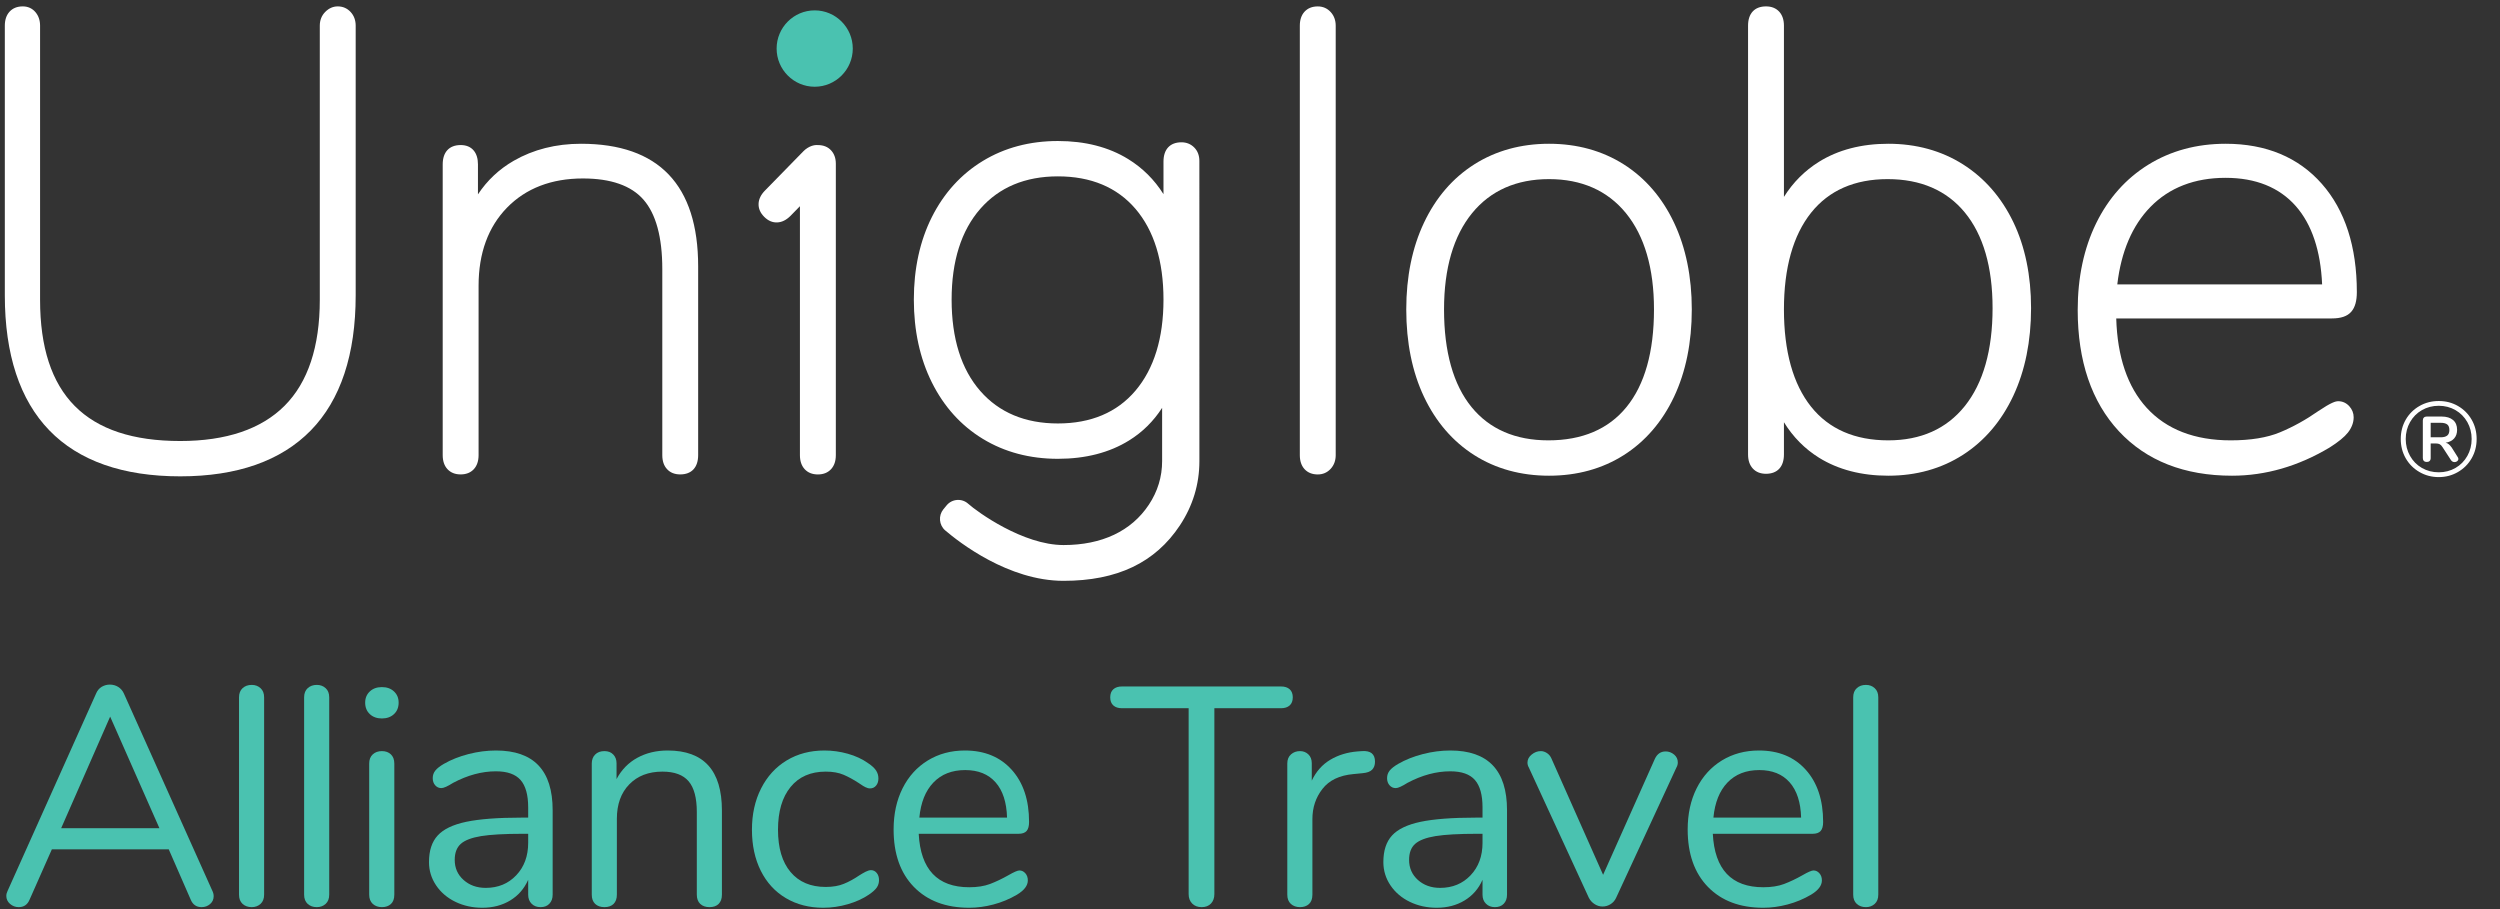
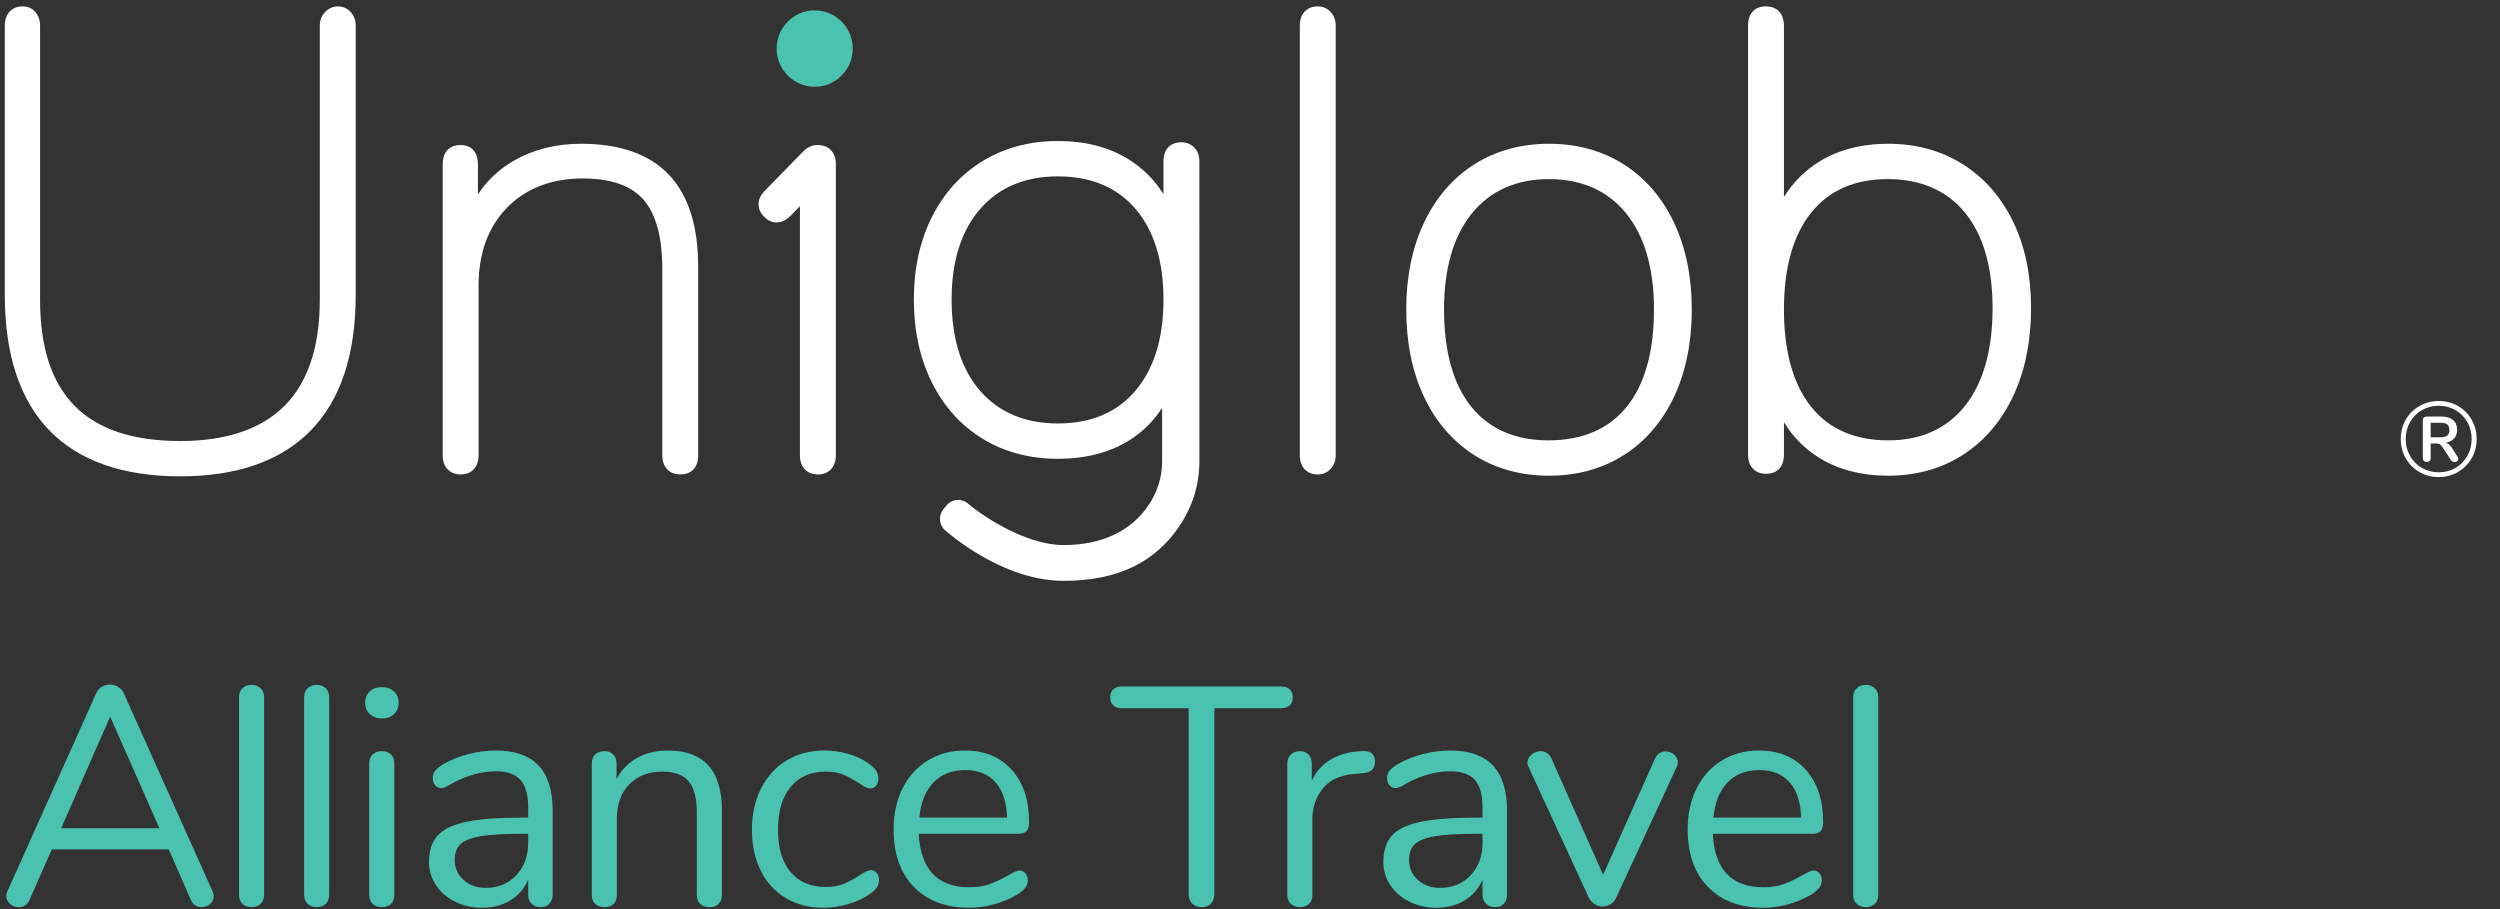
<svg xmlns="http://www.w3.org/2000/svg" width="99" height="36" viewBox="0 0 99 36" fill="none">
  <rect x="0" y="0" width="99" height="36" fill="#333333" stroke="none" />
  <path d="M13.374 0.253C13.191 0.253 13.025 0.326 12.881 0.47C12.737 0.615 12.664 0.799 12.664 1.016V11.872C12.664 13.729 12.195 15.141 11.271 16.067C10.347 16.994 8.956 17.464 7.138 17.464C3.403 17.464 1.587 15.634 1.587 11.872V1.016C1.587 0.805 1.526 0.625 1.405 0.482C1.279 0.332 1.105 0.253 0.902 0.253C0.681 0.253 0.505 0.324 0.378 0.463C0.254 0.598 0.191 0.785 0.191 1.016V11.694C0.191 14.036 0.784 15.835 1.953 17.042C3.123 18.251 4.868 18.863 7.138 18.863C9.392 18.863 11.131 18.251 12.31 17.043C13.488 15.836 14.085 14.036 14.085 11.694V1.016C14.085 0.802 14.018 0.62 13.886 0.476C13.749 0.328 13.577 0.253 13.374 0.253Z" fill="white" />
  <path d="M23.008 5.693C22.017 5.693 21.122 5.919 20.346 6.365C19.767 6.698 19.291 7.145 18.927 7.697V6.508C18.927 6.279 18.871 6.095 18.759 5.961C18.639 5.817 18.465 5.744 18.242 5.744C17.79 5.744 17.531 6.022 17.531 6.508V18.023C17.531 18.256 17.594 18.442 17.717 18.576C17.845 18.716 18.021 18.787 18.242 18.787C18.462 18.787 18.638 18.716 18.766 18.577C18.89 18.441 18.952 18.255 18.952 18.023V11.312C18.952 10.028 19.332 8.988 20.08 8.221C20.828 7.456 21.838 7.067 23.084 7.067C24.19 7.067 24.998 7.35 25.484 7.909C25.977 8.474 26.227 9.397 26.227 10.651V18.024C26.227 18.256 26.289 18.442 26.413 18.576C26.54 18.716 26.716 18.787 26.937 18.787C27.388 18.787 27.647 18.509 27.647 18.024V10.55C27.647 7.327 26.086 5.693 23.008 5.693Z" fill="white" />
  <path d="M65.498 12.253C65.498 13.931 65.132 15.232 64.409 16.119C63.697 16.994 62.656 17.438 61.315 17.438C60.009 17.438 58.985 16.994 58.272 16.119C57.55 15.232 57.184 13.931 57.184 12.253C57.184 10.625 57.559 9.342 58.297 8.438C59.028 7.546 60.051 7.093 61.341 7.093C62.63 7.093 63.655 7.546 64.385 8.438C65.123 9.342 65.498 10.626 65.498 12.253ZM64.301 6.509C63.447 5.968 62.451 5.693 61.341 5.693C60.23 5.693 59.235 5.968 58.381 6.509C57.528 7.05 56.858 7.828 56.389 8.821C55.923 9.806 55.688 10.961 55.688 12.253C55.688 13.562 55.923 14.725 56.389 15.711C56.858 16.703 57.528 17.481 58.381 18.023C59.233 18.564 60.23 18.838 61.341 18.838C62.452 18.838 63.447 18.564 64.301 18.023C65.154 17.481 65.824 16.703 66.293 15.711C66.758 14.725 66.995 13.562 66.995 12.253C66.995 10.961 66.758 9.806 66.293 8.821C65.825 7.829 65.154 7.051 64.301 6.509Z" fill="white" />
  <path d="M78.906 12.202C78.906 13.864 78.536 15.17 77.805 16.082C77.084 16.982 76.065 17.438 74.775 17.438C73.453 17.438 72.425 16.99 71.72 16.107C71.006 15.212 70.644 13.916 70.644 12.253C70.644 10.608 71.006 9.319 71.72 8.424C72.425 7.54 73.445 7.093 74.75 7.093C76.057 7.093 77.085 7.537 77.807 8.414C78.536 9.301 78.906 10.575 78.906 12.202ZM77.735 6.509C76.881 5.968 75.885 5.693 74.775 5.693C73.716 5.693 72.793 5.933 72.032 6.407C71.468 6.758 71.004 7.223 70.644 7.797V1.016C70.644 0.785 70.581 0.599 70.458 0.463C70.33 0.324 70.154 0.253 69.933 0.253C69.482 0.253 69.223 0.531 69.223 1.016V17.998C69.223 18.23 69.286 18.416 69.409 18.551C69.536 18.691 69.713 18.762 69.933 18.762C70.385 18.762 70.644 18.484 70.644 17.998V16.721C71.004 17.303 71.468 17.774 72.032 18.125C72.793 18.598 73.716 18.838 74.775 18.838C75.886 18.838 76.882 18.559 77.736 18.009C78.59 17.459 79.259 16.672 79.728 15.672C80.193 14.678 80.43 13.511 80.43 12.202C80.43 10.91 80.193 9.763 79.727 8.794C79.258 7.819 78.588 7.05 77.735 6.509Z" fill="white" />
-   <path d="M85.156 8.196C85.903 7.43 86.906 7.042 88.134 7.042C89.325 7.042 90.261 7.42 90.916 8.164C91.548 8.884 91.897 9.925 91.956 11.261H83.845C83.998 9.962 84.438 8.931 85.156 8.196ZM93.031 16.085C92.913 15.956 92.762 15.888 92.595 15.888C92.489 15.888 92.32 15.934 91.809 16.276C91.314 16.623 90.801 16.907 90.284 17.121C89.776 17.332 89.121 17.438 88.337 17.438C86.908 17.438 85.788 17.004 85.008 16.149C84.252 15.321 83.847 14.131 83.803 12.61H92.343C92.704 12.61 92.955 12.523 93.11 12.345C93.259 12.175 93.331 11.92 93.331 11.567C93.331 9.768 92.865 8.325 91.944 7.279C91.016 6.227 89.735 5.693 88.134 5.693C86.99 5.693 85.961 5.972 85.074 6.521C84.187 7.07 83.491 7.852 83.006 8.844C82.523 9.83 82.277 10.985 82.277 12.278C82.277 14.299 82.827 15.914 83.909 17.078C84.996 18.246 86.502 18.838 88.388 18.838C89.716 18.838 91.017 18.462 92.26 17.717C92.602 17.5 92.836 17.308 92.977 17.131C93.128 16.938 93.205 16.734 93.205 16.524C93.205 16.361 93.146 16.213 93.032 16.086L93.031 16.085Z" fill="white" />
  <path d="M32.262 0.411C31.43 0.411 30.754 1.089 30.754 1.923C30.754 2.756 31.43 3.435 32.262 3.435C33.093 3.435 33.77 2.756 33.77 1.923C33.77 1.089 33.093 0.411 32.262 0.411Z" fill="#4AC2B0" />
  <path d="M52.183 0.254C51.963 0.254 51.787 0.325 51.659 0.464C51.536 0.599 51.473 0.785 51.473 1.017V18.024C51.473 18.256 51.536 18.442 51.659 18.577C51.787 18.717 51.964 18.788 52.183 18.788C52.387 18.788 52.559 18.713 52.695 18.565C52.827 18.421 52.894 18.239 52.894 18.024V1.017C52.894 0.803 52.827 0.621 52.695 0.477C52.559 0.329 52.387 0.254 52.183 0.254Z" fill="white" />
  <path d="M32.912 5.955C32.784 5.816 32.608 5.745 32.388 5.745H32.381C32.361 5.743 32.343 5.742 32.325 5.743C32.208 5.748 32.093 5.786 31.973 5.861C31.914 5.899 31.865 5.939 31.819 5.985L30.297 7.542C30.134 7.706 30.047 7.882 30.04 8.065C30.031 8.254 30.106 8.429 30.262 8.586C30.417 8.742 30.592 8.817 30.781 8.808C30.964 8.8 31.139 8.713 31.304 8.548L31.677 8.166V18.025C31.677 18.256 31.74 18.442 31.863 18.577C31.991 18.717 32.167 18.788 32.388 18.788C32.608 18.788 32.784 18.717 32.912 18.577C33.036 18.442 33.099 18.256 33.099 18.025V6.483C33.099 6.268 33.036 6.091 32.912 5.955H32.912Z" fill="white" />
  <path d="M46.074 11.864C46.074 13.389 45.7 14.603 44.963 15.472C44.233 16.333 43.2 16.769 41.892 16.769C40.599 16.769 39.565 16.337 38.819 15.483C38.066 14.622 37.684 13.405 37.684 11.864C37.684 10.34 38.066 9.131 38.819 8.27C39.566 7.416 40.6 6.984 41.892 6.984C43.2 6.984 44.233 7.416 44.964 8.269C45.7 9.13 46.074 10.339 46.074 11.864ZM47.291 5.84C47.155 5.703 46.985 5.635 46.785 5.635C46.333 5.635 46.074 5.913 46.074 6.398V7.689C45.713 7.114 45.243 6.648 44.672 6.297C43.903 5.823 42.968 5.584 41.892 5.584C40.782 5.584 39.783 5.849 38.923 6.372C38.06 6.896 37.382 7.643 36.903 8.593C36.429 9.537 36.188 10.638 36.188 11.864C36.188 13.09 36.428 14.195 36.903 15.147C37.381 16.105 38.06 16.857 38.923 17.381C39.783 17.904 40.782 18.169 41.892 18.169C42.986 18.169 43.934 17.925 44.71 17.443C45.239 17.116 45.678 16.683 46.02 16.151V18.263C46.02 18.88 45.844 19.46 45.495 19.986C44.803 21.031 43.635 21.584 42.117 21.584C40.514 21.584 38.703 20.273 38.34 19.948C38.219 19.839 38.061 19.786 37.899 19.798C37.735 19.811 37.587 19.888 37.483 20.016L37.357 20.169C37.153 20.419 37.185 20.794 37.43 21.004C37.978 21.472 39.933 23.001 42.115 23.001C44.238 23.001 45.746 22.282 46.724 20.805C47.236 20.031 47.496 19.176 47.496 18.263L47.495 6.373C47.495 6.155 47.426 5.975 47.291 5.84Z" fill="white" />
  <path d="M2.422 32.797H6.313L4.362 28.378L2.422 32.797ZM8.461 35.492C8.461 35.615 8.414 35.718 8.32 35.8C8.226 35.881 8.113 35.923 7.983 35.923C7.778 35.923 7.635 35.824 7.553 35.627L6.682 33.633H2.054L1.171 35.627C1.089 35.824 0.946 35.923 0.741 35.923C0.61 35.923 0.496 35.879 0.397 35.794C0.299 35.707 0.25 35.603 0.25 35.479C0.25 35.414 0.266 35.349 0.299 35.283L3.809 27.455C3.859 27.34 3.932 27.254 4.03 27.196C4.129 27.139 4.235 27.11 4.35 27.11C4.472 27.11 4.583 27.141 4.681 27.202C4.779 27.264 4.853 27.348 4.902 27.455L8.412 35.283C8.445 35.349 8.461 35.418 8.461 35.492Z" fill="#4AC2B0" />
  <path d="M9.606 35.794C9.512 35.707 9.465 35.586 9.465 35.43V27.615C9.465 27.459 9.512 27.337 9.606 27.252C9.7 27.165 9.821 27.122 9.968 27.122C10.107 27.122 10.224 27.165 10.318 27.252C10.412 27.337 10.459 27.459 10.459 27.615V35.43C10.459 35.586 10.412 35.707 10.318 35.794C10.224 35.879 10.107 35.923 9.968 35.923C9.821 35.923 9.7 35.879 9.606 35.794Z" fill="#4AC2B0" />
  <path d="M12.184 35.794C12.09 35.707 12.043 35.586 12.043 35.43V27.615C12.043 27.459 12.09 27.337 12.184 27.252C12.278 27.165 12.399 27.122 12.546 27.122C12.685 27.122 12.802 27.165 12.896 27.252C12.99 27.337 13.037 27.459 13.037 27.615V35.43C13.037 35.586 12.99 35.707 12.896 35.794C12.802 35.879 12.685 35.923 12.546 35.923C12.399 35.923 12.278 35.879 12.184 35.794Z" fill="#4AC2B0" />
  <path d="M14.761 35.794C14.667 35.707 14.62 35.586 14.62 35.43V30.236C14.62 30.08 14.667 29.959 14.761 29.873C14.855 29.787 14.976 29.744 15.123 29.744C15.271 29.744 15.389 29.787 15.479 29.873C15.569 29.959 15.615 30.08 15.615 30.236V35.43C15.615 35.594 15.569 35.718 15.479 35.8C15.389 35.881 15.271 35.923 15.123 35.923C14.976 35.923 14.855 35.879 14.761 35.794ZM14.645 28.279C14.522 28.164 14.461 28.013 14.461 27.824C14.461 27.643 14.522 27.496 14.645 27.381C14.768 27.266 14.927 27.209 15.123 27.209C15.32 27.209 15.479 27.266 15.602 27.381C15.725 27.496 15.786 27.643 15.786 27.824C15.786 28.013 15.725 28.164 15.602 28.279C15.479 28.394 15.32 28.451 15.123 28.451C14.927 28.451 14.768 28.394 14.645 28.279Z" fill="#4AC2B0" />
  <path d="M20.443 34.661C20.758 34.329 20.916 33.9 20.916 33.375V33.018H20.695C19.975 33.018 19.426 33.049 19.05 33.11C18.674 33.172 18.406 33.275 18.246 33.418C18.087 33.562 18.007 33.773 18.007 34.052C18.007 34.372 18.123 34.637 18.357 34.846C18.59 35.055 18.883 35.16 19.234 35.16C19.725 35.16 20.128 34.994 20.443 34.661ZM21.885 32.082V35.43C21.885 35.578 21.842 35.697 21.756 35.787C21.671 35.878 21.554 35.923 21.407 35.923C21.259 35.923 21.141 35.878 21.051 35.787C20.96 35.697 20.916 35.578 20.916 35.43V34.84C20.76 35.193 20.523 35.465 20.204 35.658C19.885 35.851 19.517 35.947 19.099 35.947C18.715 35.947 18.361 35.87 18.037 35.714C17.714 35.558 17.458 35.34 17.27 35.061C17.082 34.782 16.988 34.474 16.988 34.138C16.988 33.687 17.102 33.336 17.332 33.086C17.561 32.835 17.937 32.655 18.461 32.544C18.984 32.434 19.713 32.378 20.645 32.378H20.916V31.972C20.916 31.48 20.816 31.119 20.615 30.889C20.414 30.659 20.089 30.544 19.639 30.544C19.083 30.544 18.518 30.696 17.945 31C17.725 31.139 17.569 31.209 17.479 31.209C17.381 31.209 17.299 31.172 17.234 31.098C17.168 31.024 17.136 30.93 17.136 30.815C17.136 30.7 17.17 30.6 17.24 30.513C17.309 30.427 17.422 30.339 17.577 30.249C17.863 30.084 18.189 29.955 18.553 29.861C18.917 29.767 19.279 29.72 19.639 29.72C21.137 29.72 21.885 30.507 21.885 32.082Z" fill="#4AC2B0" />
  <path d="M28.588 32.095V35.43C28.588 35.586 28.545 35.707 28.459 35.794C28.374 35.879 28.253 35.923 28.097 35.923C27.942 35.923 27.819 35.879 27.729 35.794C27.639 35.707 27.594 35.586 27.594 35.43V32.157C27.594 31.599 27.486 31.192 27.269 30.938C27.052 30.684 26.706 30.556 26.232 30.556C25.684 30.556 25.246 30.724 24.919 31.061C24.591 31.397 24.428 31.853 24.428 32.427V35.43C24.428 35.586 24.385 35.707 24.299 35.794C24.213 35.879 24.092 35.923 23.936 35.923C23.781 35.923 23.658 35.879 23.568 35.794C23.478 35.707 23.434 35.586 23.434 35.43V30.236C23.434 30.089 23.478 29.97 23.568 29.88C23.658 29.789 23.781 29.744 23.936 29.744C24.084 29.744 24.201 29.789 24.286 29.88C24.372 29.97 24.415 30.084 24.415 30.224V30.852C24.612 30.482 24.886 30.201 25.237 30.009C25.589 29.816 25.99 29.72 26.441 29.72C27.872 29.72 28.588 30.511 28.588 32.095Z" fill="#4AC2B0" />
  <path d="M31.121 35.566C30.692 35.312 30.361 34.95 30.127 34.483C29.894 34.015 29.777 33.474 29.777 32.858C29.777 32.242 29.898 31.697 30.14 31.221C30.381 30.745 30.718 30.376 31.152 30.113C31.586 29.851 32.085 29.72 32.65 29.72C32.96 29.72 33.27 29.762 33.576 29.849C33.883 29.935 34.151 30.06 34.38 30.224C34.528 30.322 34.632 30.419 34.693 30.513C34.755 30.608 34.785 30.712 34.785 30.827C34.785 30.942 34.755 31.037 34.693 31.11C34.632 31.184 34.552 31.221 34.454 31.221C34.396 31.221 34.335 31.205 34.27 31.172C34.204 31.139 34.149 31.106 34.104 31.073C34.059 31.04 34.028 31.02 34.012 31.012C33.799 30.872 33.596 30.762 33.404 30.68C33.212 30.598 32.977 30.556 32.699 30.556C32.101 30.556 31.637 30.76 31.306 31.166C30.974 31.572 30.809 32.136 30.809 32.858C30.809 33.58 30.974 34.138 31.306 34.532C31.637 34.926 32.101 35.123 32.699 35.123C32.977 35.123 33.216 35.082 33.417 34.999C33.617 34.918 33.82 34.807 34.024 34.668C34.114 34.61 34.2 34.561 34.282 34.519C34.363 34.479 34.433 34.458 34.49 34.458C34.581 34.458 34.657 34.495 34.718 34.569C34.779 34.643 34.809 34.737 34.809 34.852C34.809 34.959 34.781 35.055 34.724 35.141C34.666 35.227 34.56 35.324 34.405 35.43C34.175 35.586 33.899 35.712 33.576 35.806C33.253 35.9 32.927 35.947 32.601 35.947C32.044 35.947 31.551 35.82 31.121 35.566Z" fill="#4AC2B0" />
  <path d="M36.964 30.987C36.649 31.315 36.463 31.779 36.406 32.378H39.879C39.862 31.771 39.711 31.305 39.425 30.981C39.139 30.657 38.738 30.495 38.222 30.495C37.698 30.495 37.279 30.659 36.964 30.987ZM40.603 34.581C40.669 34.655 40.702 34.749 40.702 34.864C40.702 35.069 40.558 35.258 40.272 35.43C39.977 35.603 39.666 35.732 39.339 35.818C39.012 35.905 38.693 35.947 38.382 35.947C37.457 35.947 36.727 35.673 36.191 35.123C35.655 34.573 35.387 33.814 35.387 32.846C35.387 32.23 35.506 31.687 35.743 31.215C35.98 30.743 36.313 30.376 36.743 30.113C37.173 29.851 37.662 29.72 38.21 29.72C38.987 29.72 39.605 29.974 40.063 30.482C40.521 30.991 40.751 31.68 40.751 32.55C40.751 32.715 40.718 32.834 40.653 32.907C40.587 32.981 40.481 33.018 40.333 33.018H36.381C36.455 34.429 37.121 35.135 38.382 35.135C38.701 35.135 38.975 35.092 39.204 35.006C39.433 34.919 39.679 34.803 39.94 34.655C40.153 34.532 40.297 34.47 40.37 34.47C40.46 34.47 40.538 34.508 40.603 34.581Z" fill="#4AC2B0" />
  <path d="M47.211 35.781C47.117 35.687 47.07 35.562 47.07 35.406V28.046H44.431C44.284 28.046 44.169 28.009 44.088 27.935C44.005 27.861 43.965 27.754 43.965 27.615C43.965 27.475 44.005 27.369 44.088 27.295C44.169 27.221 44.284 27.184 44.431 27.184H50.727C50.874 27.184 50.989 27.221 51.071 27.295C51.153 27.369 51.194 27.475 51.194 27.615C51.194 27.754 51.153 27.861 51.071 27.935C50.989 28.009 50.874 28.046 50.727 28.046H48.089V35.406C48.089 35.562 48.044 35.687 47.954 35.781C47.864 35.876 47.74 35.923 47.586 35.923C47.43 35.923 47.305 35.876 47.211 35.781Z" fill="#4AC2B0" />
  <path d="M54.45 30.162C54.45 30.294 54.413 30.398 54.34 30.476C54.266 30.555 54.139 30.602 53.959 30.618L53.59 30.654C53.042 30.704 52.635 30.899 52.37 31.24C52.103 31.58 51.971 31.98 51.971 32.439V35.43C51.971 35.594 51.925 35.718 51.835 35.8C51.746 35.881 51.627 35.923 51.48 35.923C51.333 35.923 51.211 35.879 51.117 35.794C51.023 35.707 50.977 35.586 50.977 35.43V30.236C50.977 30.08 51.026 29.959 51.124 29.873C51.222 29.787 51.34 29.744 51.48 29.744C51.61 29.744 51.721 29.787 51.811 29.873C51.901 29.959 51.946 30.076 51.946 30.224V30.913C52.118 30.552 52.361 30.277 52.676 30.089C52.991 29.9 53.353 29.789 53.763 29.756L53.934 29.744C54.278 29.72 54.45 29.859 54.45 30.162Z" fill="#4AC2B0" />
  <path d="M58.236 34.661C58.551 34.329 58.708 33.9 58.708 33.375V33.018H58.487C57.768 33.018 57.219 33.049 56.843 33.11C56.467 33.172 56.199 33.275 56.039 33.418C55.879 33.562 55.8 33.773 55.8 34.052C55.8 34.372 55.917 34.637 56.149 34.846C56.383 35.055 56.675 35.16 57.027 35.16C57.518 35.16 57.921 34.994 58.236 34.661ZM59.678 32.082V35.43C59.678 35.578 59.635 35.697 59.55 35.787C59.464 35.878 59.347 35.923 59.199 35.923C59.053 35.923 58.934 35.878 58.844 35.787C58.753 35.697 58.708 35.578 58.708 35.43V34.84C58.553 35.193 58.316 35.465 57.997 35.658C57.678 35.851 57.31 35.947 56.892 35.947C56.508 35.947 56.154 35.87 55.83 35.714C55.507 35.558 55.252 35.34 55.063 35.061C54.875 34.782 54.781 34.474 54.781 34.138C54.781 33.687 54.895 33.336 55.124 33.086C55.353 32.835 55.73 32.655 56.254 32.544C56.777 32.434 57.506 32.378 58.438 32.378H58.708V31.972C58.708 31.48 58.608 31.119 58.408 30.889C58.208 30.659 57.882 30.544 57.432 30.544C56.876 30.544 56.311 30.696 55.738 31C55.518 31.139 55.362 31.209 55.272 31.209C55.174 31.209 55.092 31.172 55.027 31.098C54.961 31.024 54.928 30.93 54.928 30.815C54.928 30.7 54.963 30.6 55.032 30.513C55.102 30.427 55.215 30.339 55.37 30.249C55.657 30.084 55.982 29.955 56.346 29.861C56.71 29.767 57.072 29.72 57.432 29.72C58.929 29.72 59.678 30.507 59.678 32.082Z" fill="#4AC2B0" />
  <path d="M65.962 29.757C66.085 29.757 66.195 29.798 66.294 29.88C66.391 29.962 66.441 30.064 66.441 30.188C66.441 30.262 66.424 30.327 66.391 30.384L63.998 35.554C63.949 35.661 63.875 35.745 63.777 35.806C63.679 35.868 63.573 35.898 63.458 35.898C63.352 35.898 63.249 35.868 63.151 35.806C63.053 35.745 62.975 35.661 62.919 35.554L60.537 30.384C60.504 30.327 60.488 30.266 60.488 30.2C60.488 30.077 60.543 29.97 60.654 29.88C60.764 29.79 60.885 29.744 61.016 29.744C61.098 29.744 61.178 29.769 61.255 29.819C61.333 29.868 61.392 29.937 61.433 30.028L63.483 34.643L65.532 30.052C65.623 29.855 65.766 29.757 65.962 29.757Z" fill="#4AC2B0" />
  <path d="M68.409 30.987C68.094 31.315 67.908 31.779 67.851 32.378H71.324C71.308 31.771 71.156 31.305 70.87 30.981C70.584 30.657 70.183 30.495 69.667 30.495C69.143 30.495 68.724 30.659 68.409 30.987ZM72.048 34.581C72.114 34.655 72.147 34.749 72.147 34.864C72.147 35.069 72.003 35.258 71.717 35.43C71.423 35.603 71.111 35.732 70.784 35.818C70.457 35.905 70.138 35.947 69.827 35.947C68.902 35.947 68.172 35.673 67.636 35.123C67.1 34.573 66.832 33.814 66.832 32.846C66.832 32.23 66.951 31.687 67.188 31.215C67.425 30.743 67.759 30.376 68.188 30.113C68.618 29.851 69.106 29.72 69.655 29.72C70.432 29.72 71.05 29.974 71.508 30.482C71.966 30.991 72.196 31.68 72.196 32.55C72.196 32.715 72.163 32.834 72.097 32.907C72.032 32.981 71.926 33.018 71.778 33.018H67.827C67.9 34.429 68.566 35.135 69.827 35.135C70.146 35.135 70.42 35.092 70.649 35.006C70.879 34.919 71.124 34.803 71.385 34.655C71.598 34.532 71.742 34.47 71.815 34.47C71.905 34.47 71.983 34.508 72.048 34.581Z" fill="#4AC2B0" />
  <path d="M73.528 35.794C73.433 35.707 73.387 35.586 73.387 35.43V27.615C73.387 27.459 73.433 27.337 73.528 27.252C73.621 27.165 73.742 27.122 73.89 27.122C74.028 27.122 74.145 27.165 74.239 27.252C74.333 27.337 74.38 27.459 74.38 27.615V35.43C74.38 35.586 74.333 35.707 74.239 35.794C74.145 35.879 74.028 35.923 73.89 35.923C73.742 35.923 73.621 35.879 73.528 35.794Z" fill="#4AC2B0" />
  <path d="M96.909 17.249C96.966 17.204 96.995 17.131 96.995 17.03C96.995 16.926 96.967 16.852 96.911 16.809C96.855 16.765 96.768 16.743 96.65 16.743H96.255V17.317H96.65C96.765 17.317 96.851 17.294 96.909 17.249ZM97.318 18.088C97.341 18.119 97.352 18.147 97.352 18.172C97.352 18.209 97.336 18.239 97.306 18.263C97.275 18.287 97.24 18.299 97.201 18.299C97.139 18.299 97.09 18.27 97.054 18.214L96.722 17.704C96.688 17.651 96.652 17.614 96.615 17.593C96.576 17.571 96.525 17.561 96.461 17.561H96.255V18.138C96.255 18.189 96.241 18.227 96.213 18.254C96.185 18.281 96.147 18.294 96.1 18.294C96.052 18.294 96.014 18.281 95.986 18.254C95.958 18.227 95.944 18.189 95.944 18.138V16.651C95.944 16.603 95.957 16.565 95.984 16.537C96.011 16.509 96.048 16.495 96.096 16.495H96.688C96.881 16.495 97.032 16.541 97.14 16.632C97.248 16.723 97.301 16.853 97.301 17.021C97.301 17.162 97.261 17.277 97.182 17.365C97.102 17.453 96.99 17.509 96.848 17.532C96.895 17.543 96.937 17.564 96.974 17.595C97.01 17.625 97.048 17.668 97.087 17.721L97.318 18.088ZM97.239 18.53C97.437 18.415 97.593 18.256 97.707 18.054C97.82 17.852 97.877 17.628 97.877 17.384C97.877 17.14 97.82 16.917 97.707 16.716C97.593 16.515 97.437 16.357 97.239 16.242C97.04 16.127 96.818 16.069 96.575 16.069C96.328 16.069 96.106 16.127 95.906 16.242C95.707 16.357 95.551 16.515 95.438 16.716C95.324 16.917 95.267 17.14 95.267 17.384C95.267 17.628 95.324 17.852 95.438 18.054C95.551 18.256 95.707 18.415 95.906 18.53C96.106 18.645 96.328 18.703 96.575 18.703C96.818 18.703 97.04 18.645 97.239 18.53ZM97.337 16.078C97.565 16.21 97.745 16.39 97.877 16.619C98.009 16.848 98.075 17.103 98.075 17.384C98.075 17.665 98.009 17.92 97.877 18.149C97.745 18.378 97.565 18.559 97.335 18.692C97.105 18.826 96.852 18.893 96.575 18.893C96.294 18.893 96.04 18.826 95.81 18.692C95.58 18.559 95.399 18.378 95.267 18.149C95.136 17.92 95.07 17.665 95.07 17.384C95.07 17.103 95.136 16.848 95.267 16.619C95.399 16.39 95.58 16.21 95.81 16.078C96.04 15.946 96.294 15.88 96.575 15.88C96.855 15.88 97.109 15.946 97.337 16.078Z" fill="white" />
</svg>